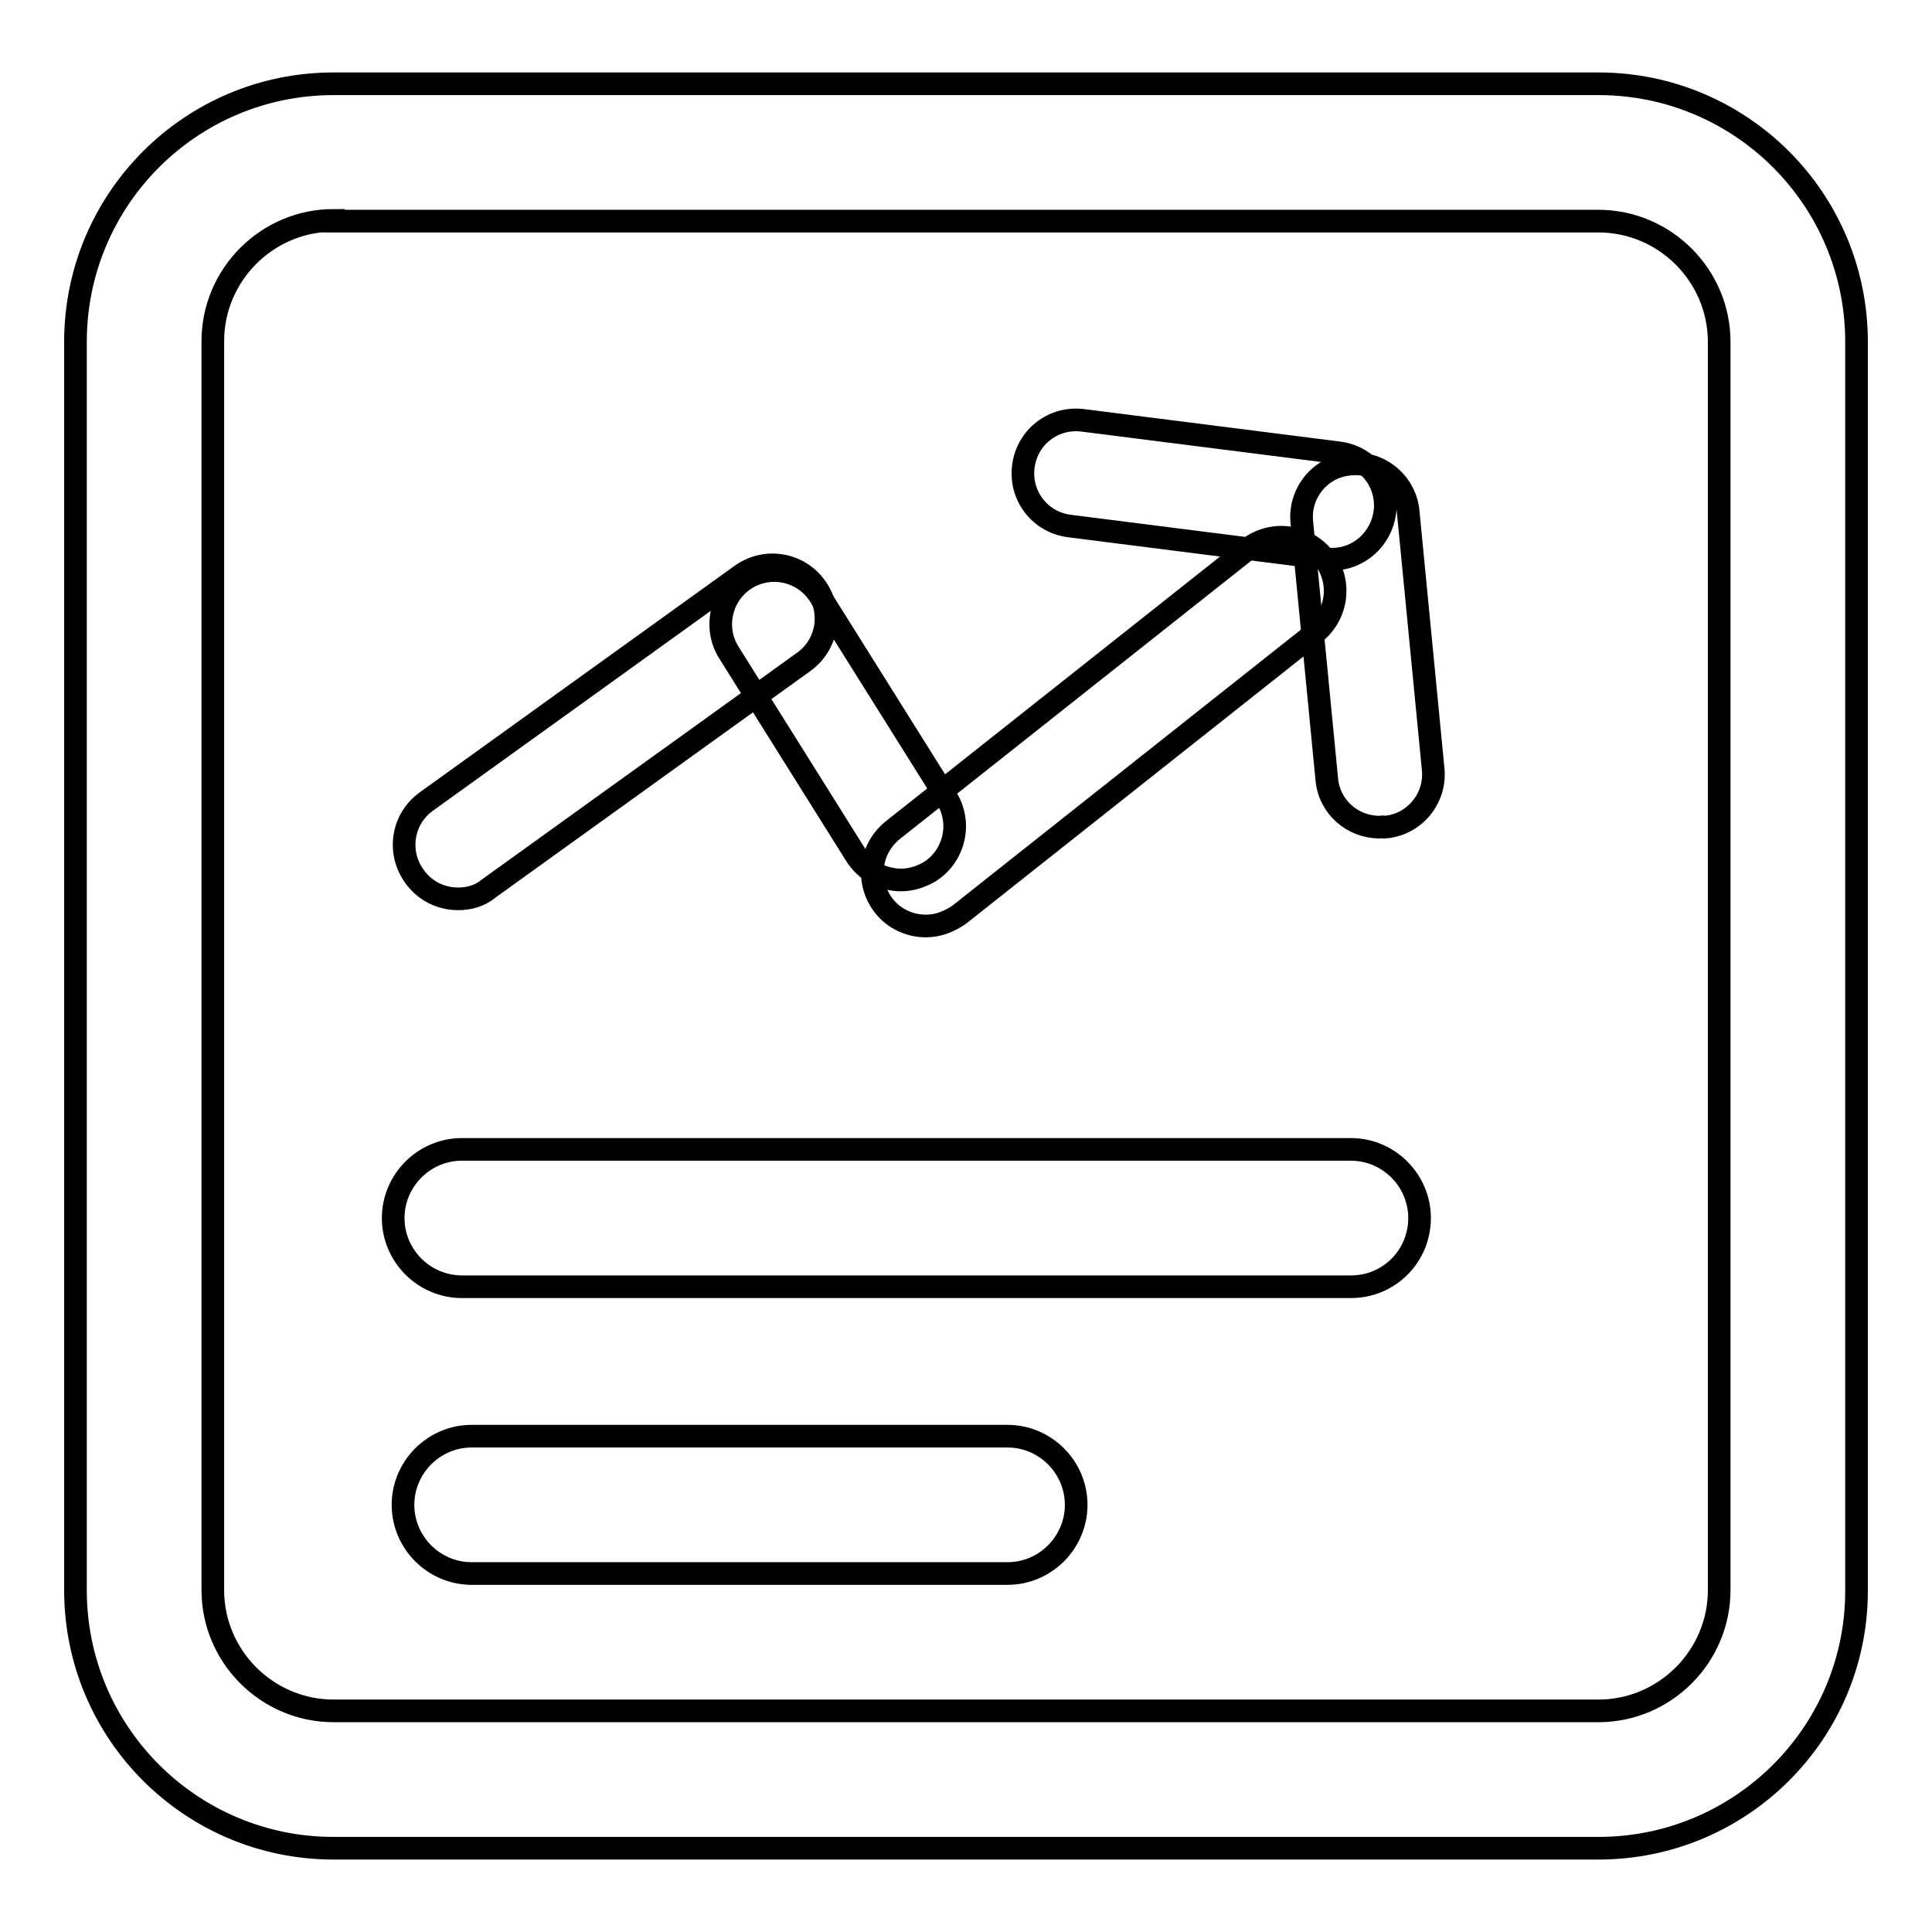
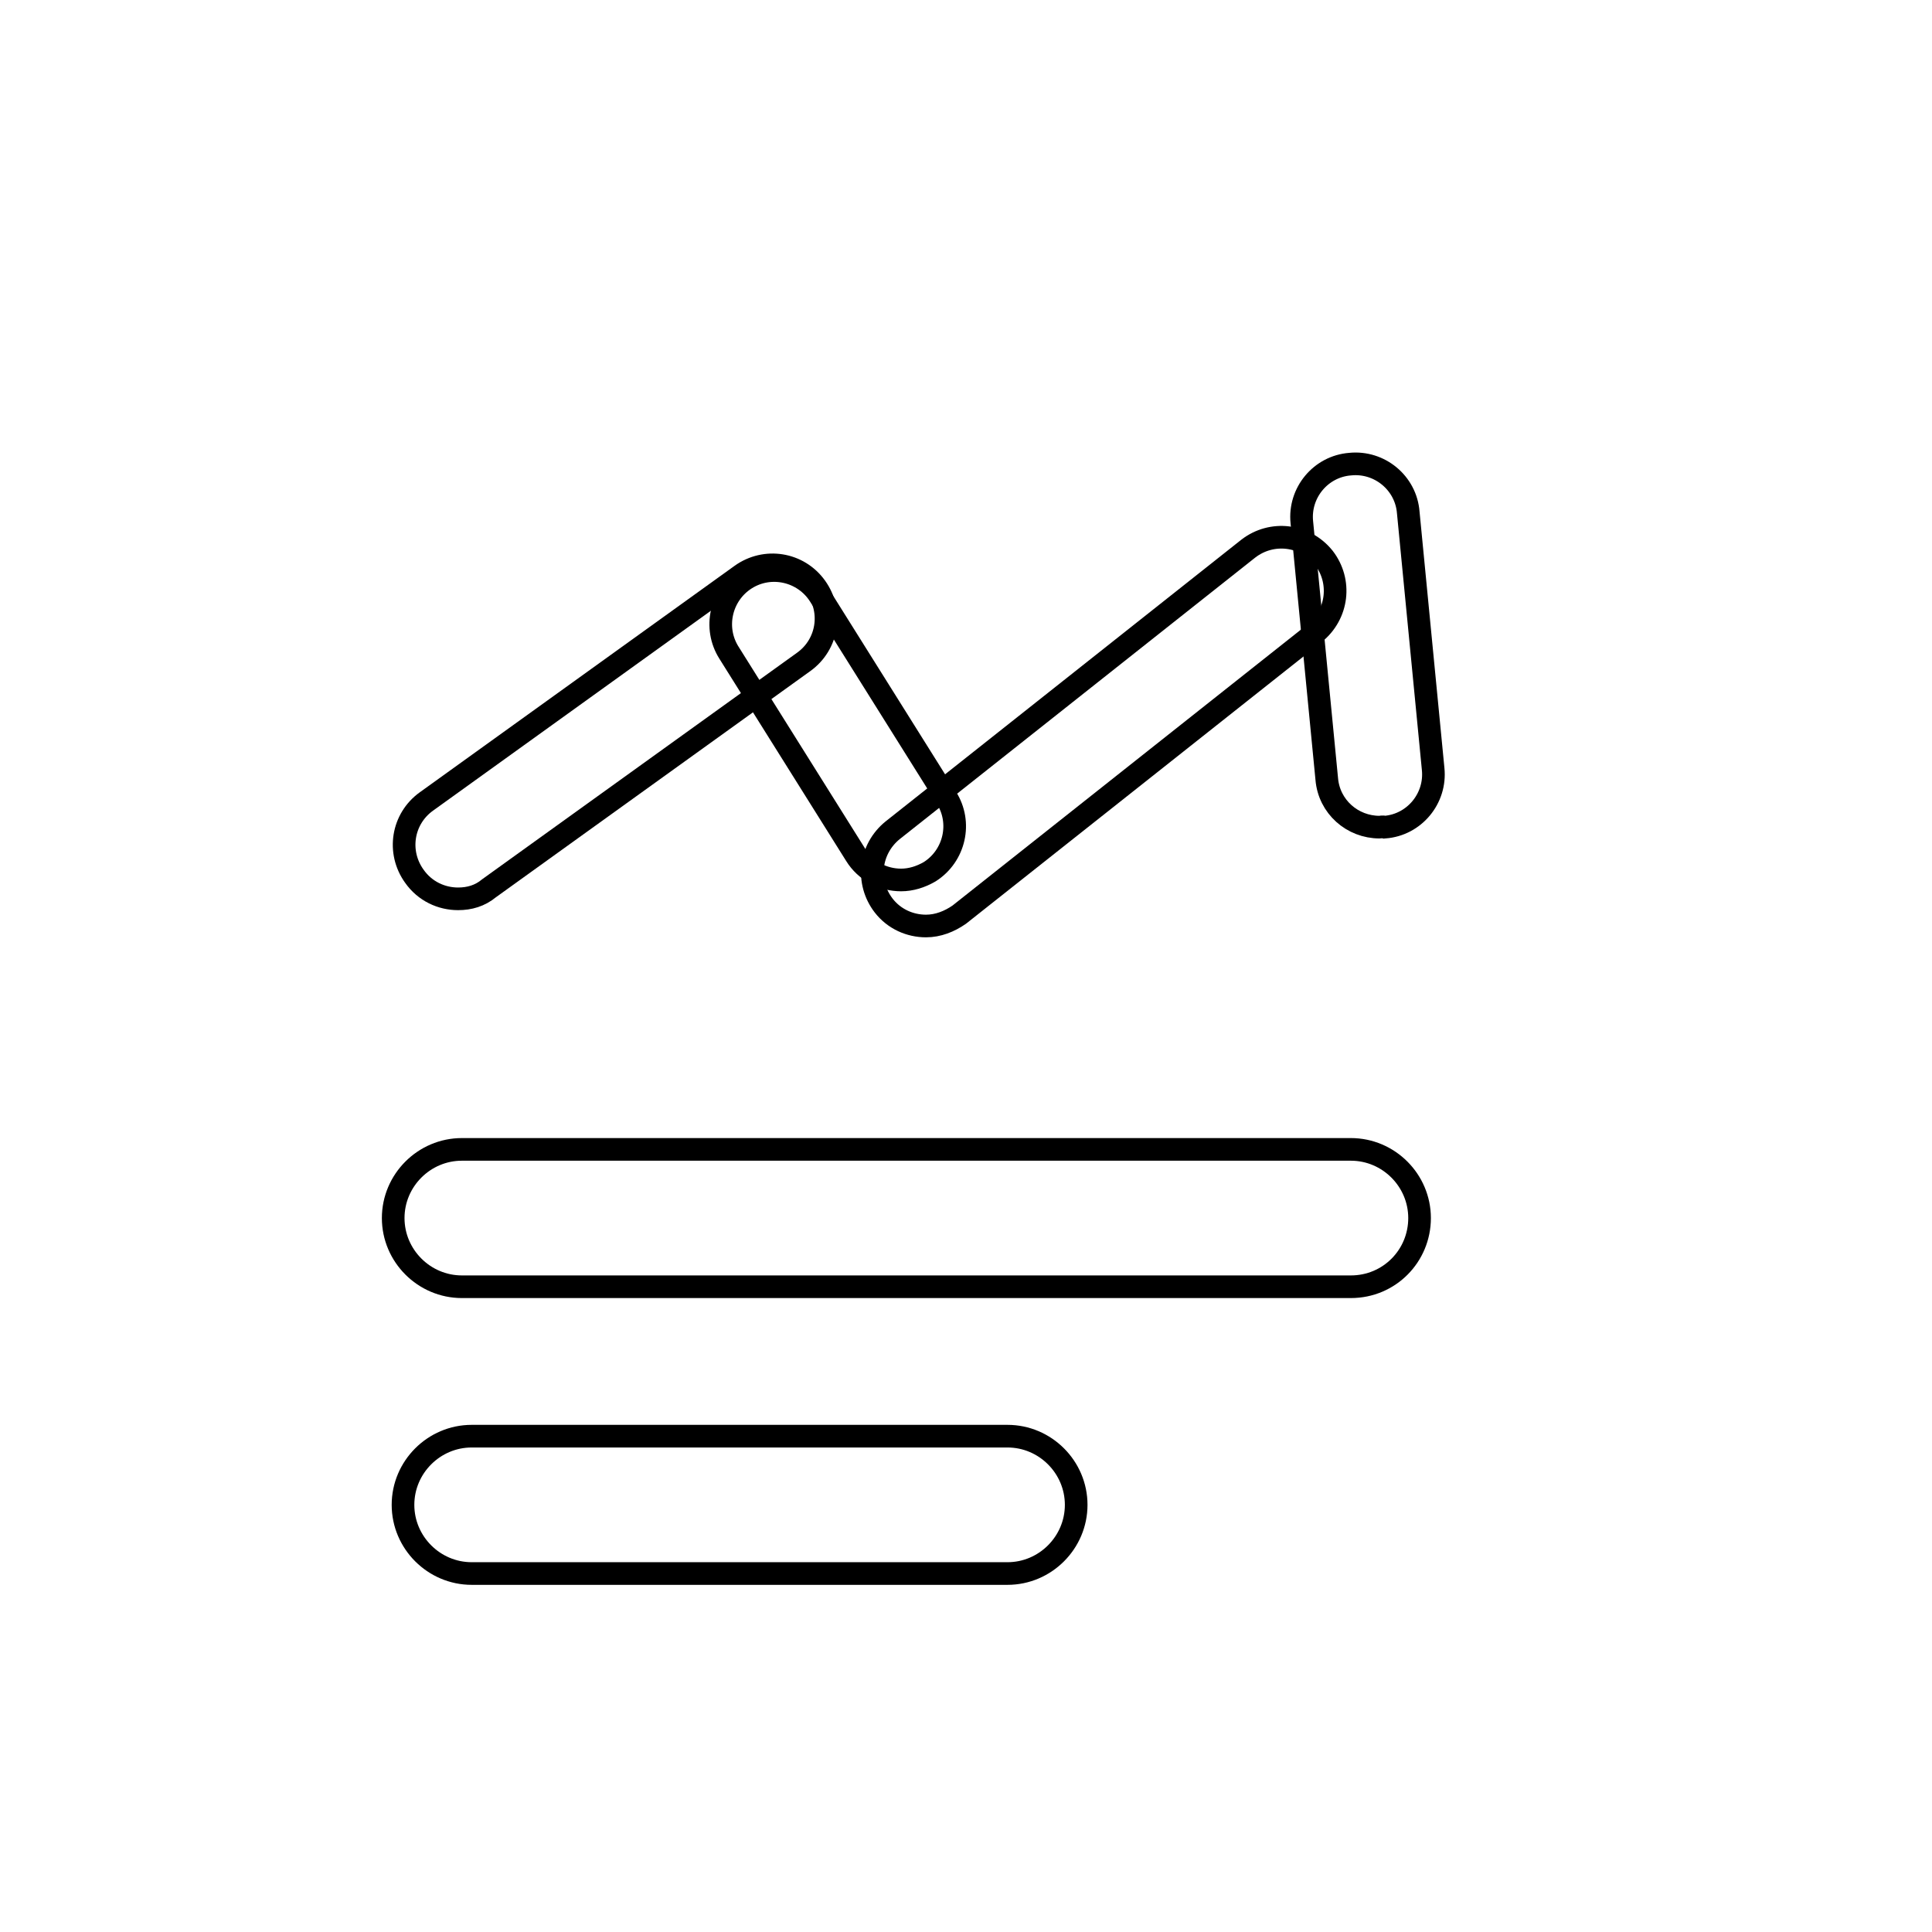
<svg xmlns="http://www.w3.org/2000/svg" version="1.1" x="0px" y="0px" viewBox="0 0 256 256" enable-background="new 0 0 256 256" xml:space="preserve">
  <g>
-     <path stroke-width="3" fill-opacity="0" stroke="#000000" d="M211.8,244.9H44.2c-18.9,0-34.2-15.3-34.2-34.2V45.3c0-18.9,15.3-34.2,34.2-34.2h167.6 c18.9,0,34.2,15.3,34.2,34.2v165.5C246,229.6,230.7,244.9,211.8,244.9L211.8,244.9z M44.2,29.2c-8.8,0-16,7.2-16,16v165.5 c0,8.8,7.2,16,16,16h167.6c8.8,0,16-7.2,16-16V45.3c0-8.8-7.2-16-16-16H44.2z" />
    <path stroke-width="3" fill-opacity="0" stroke="#000000" d="M179,170.5H61.2c-5,0-9.1-4.1-9.1-9.1s4.1-9.1,9.1-9.1H179c5,0,9.1,4.1,9.1,9.1S184.1,170.5,179,170.5z  M133.5,208.5h-71c-5,0-9.1-4.1-9.1-9.1s4.1-9.1,9.1-9.1h71c5,0,9.1,4.1,9.1,9.1S138.5,208.5,133.5,208.5L133.5,208.5z M60.7,119.1 c-2.2,0-4.4-1-5.8-3c-2.3-3.2-1.6-7.6,1.6-9.9l41.7-30c3.2-2.3,7.6-1.6,9.9,1.6c2.3,3.2,1.6,7.6-1.6,9.9l-41.7,30 C63.6,118.7,62.2,119.1,60.7,119.1z" />
    <path stroke-width="3" fill-opacity="0" stroke="#000000" d="M119.4,116.6c-2.4,0-4.7-1.2-6-3.3L96.6,86.5c-2.1-3.3-1.1-7.7,2.2-9.8c3.3-2.1,7.7-1.1,9.8,2.2l16.8,26.8 c2.1,3.3,1.1,7.7-2.2,9.8C122,116.2,120.7,116.6,119.4,116.6z" />
    <path stroke-width="3" fill-opacity="0" stroke="#000000" d="M122.7,122.7c-2.1,0-4.2-0.9-5.6-2.7c-2.4-3.1-1.9-7.5,1.2-10l47.1-37.3c3.1-2.4,7.5-1.9,10,1.2 c2.4,3.1,1.9,7.5-1.2,10l-47.1,37.3C125.8,122.1,124.3,122.7,122.7,122.7z" />
-     <path stroke-width="3" fill-opacity="0" stroke="#000000" d="M176.5,74.1c-0.3,0-0.6,0-0.9-0.1l-33.9-4.3c-3.9-0.5-6.6-4-6.1-7.9c0.5-3.9,4-6.6,7.9-6.1l33.9,4.3 c3.9,0.5,6.6,4,6.1,7.9C183,71.5,180,74.1,176.5,74.1z" />
    <path stroke-width="3" fill-opacity="0" stroke="#000000" d="M182.8,109.6c-3.6,0-6.7-2.7-7-6.4l-3.3-34c-0.4-3.9,2.5-7.4,6.4-7.7c3.9-0.4,7.4,2.5,7.7,6.4l3.3,34 c0.4,3.9-2.5,7.4-6.4,7.7C183.2,109.5,183,109.6,182.8,109.6z" />
  </g>
</svg>